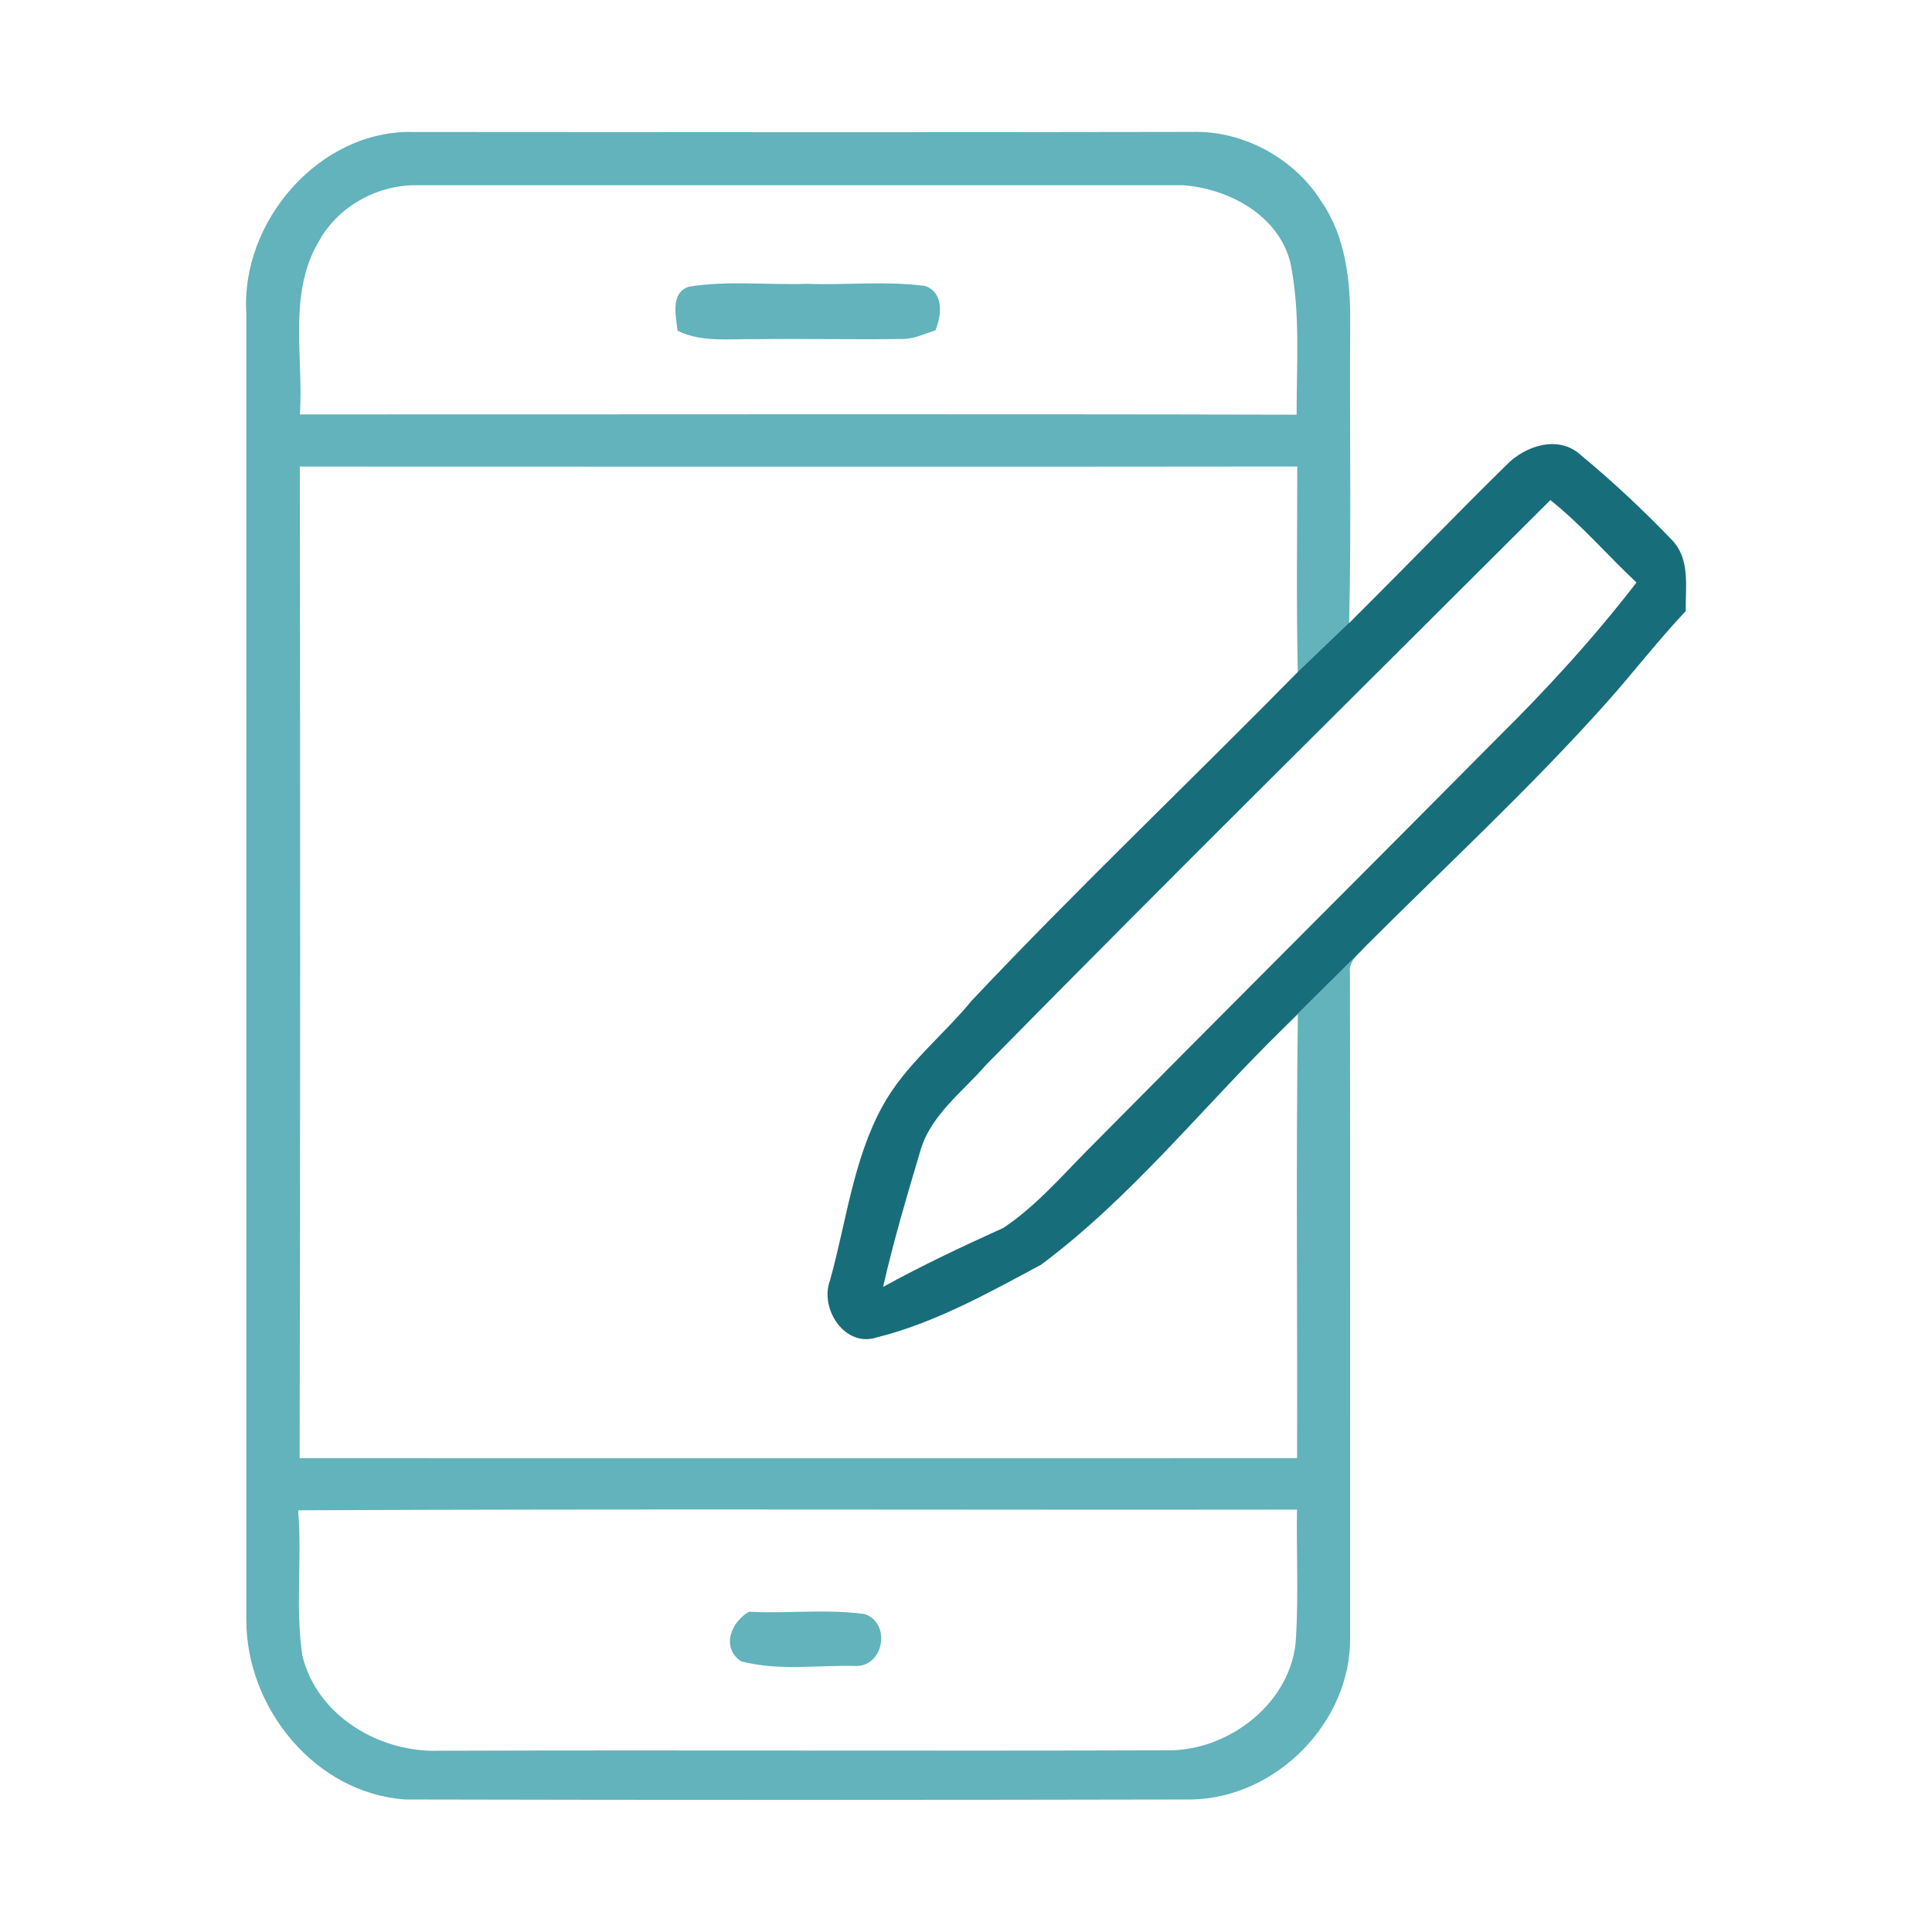
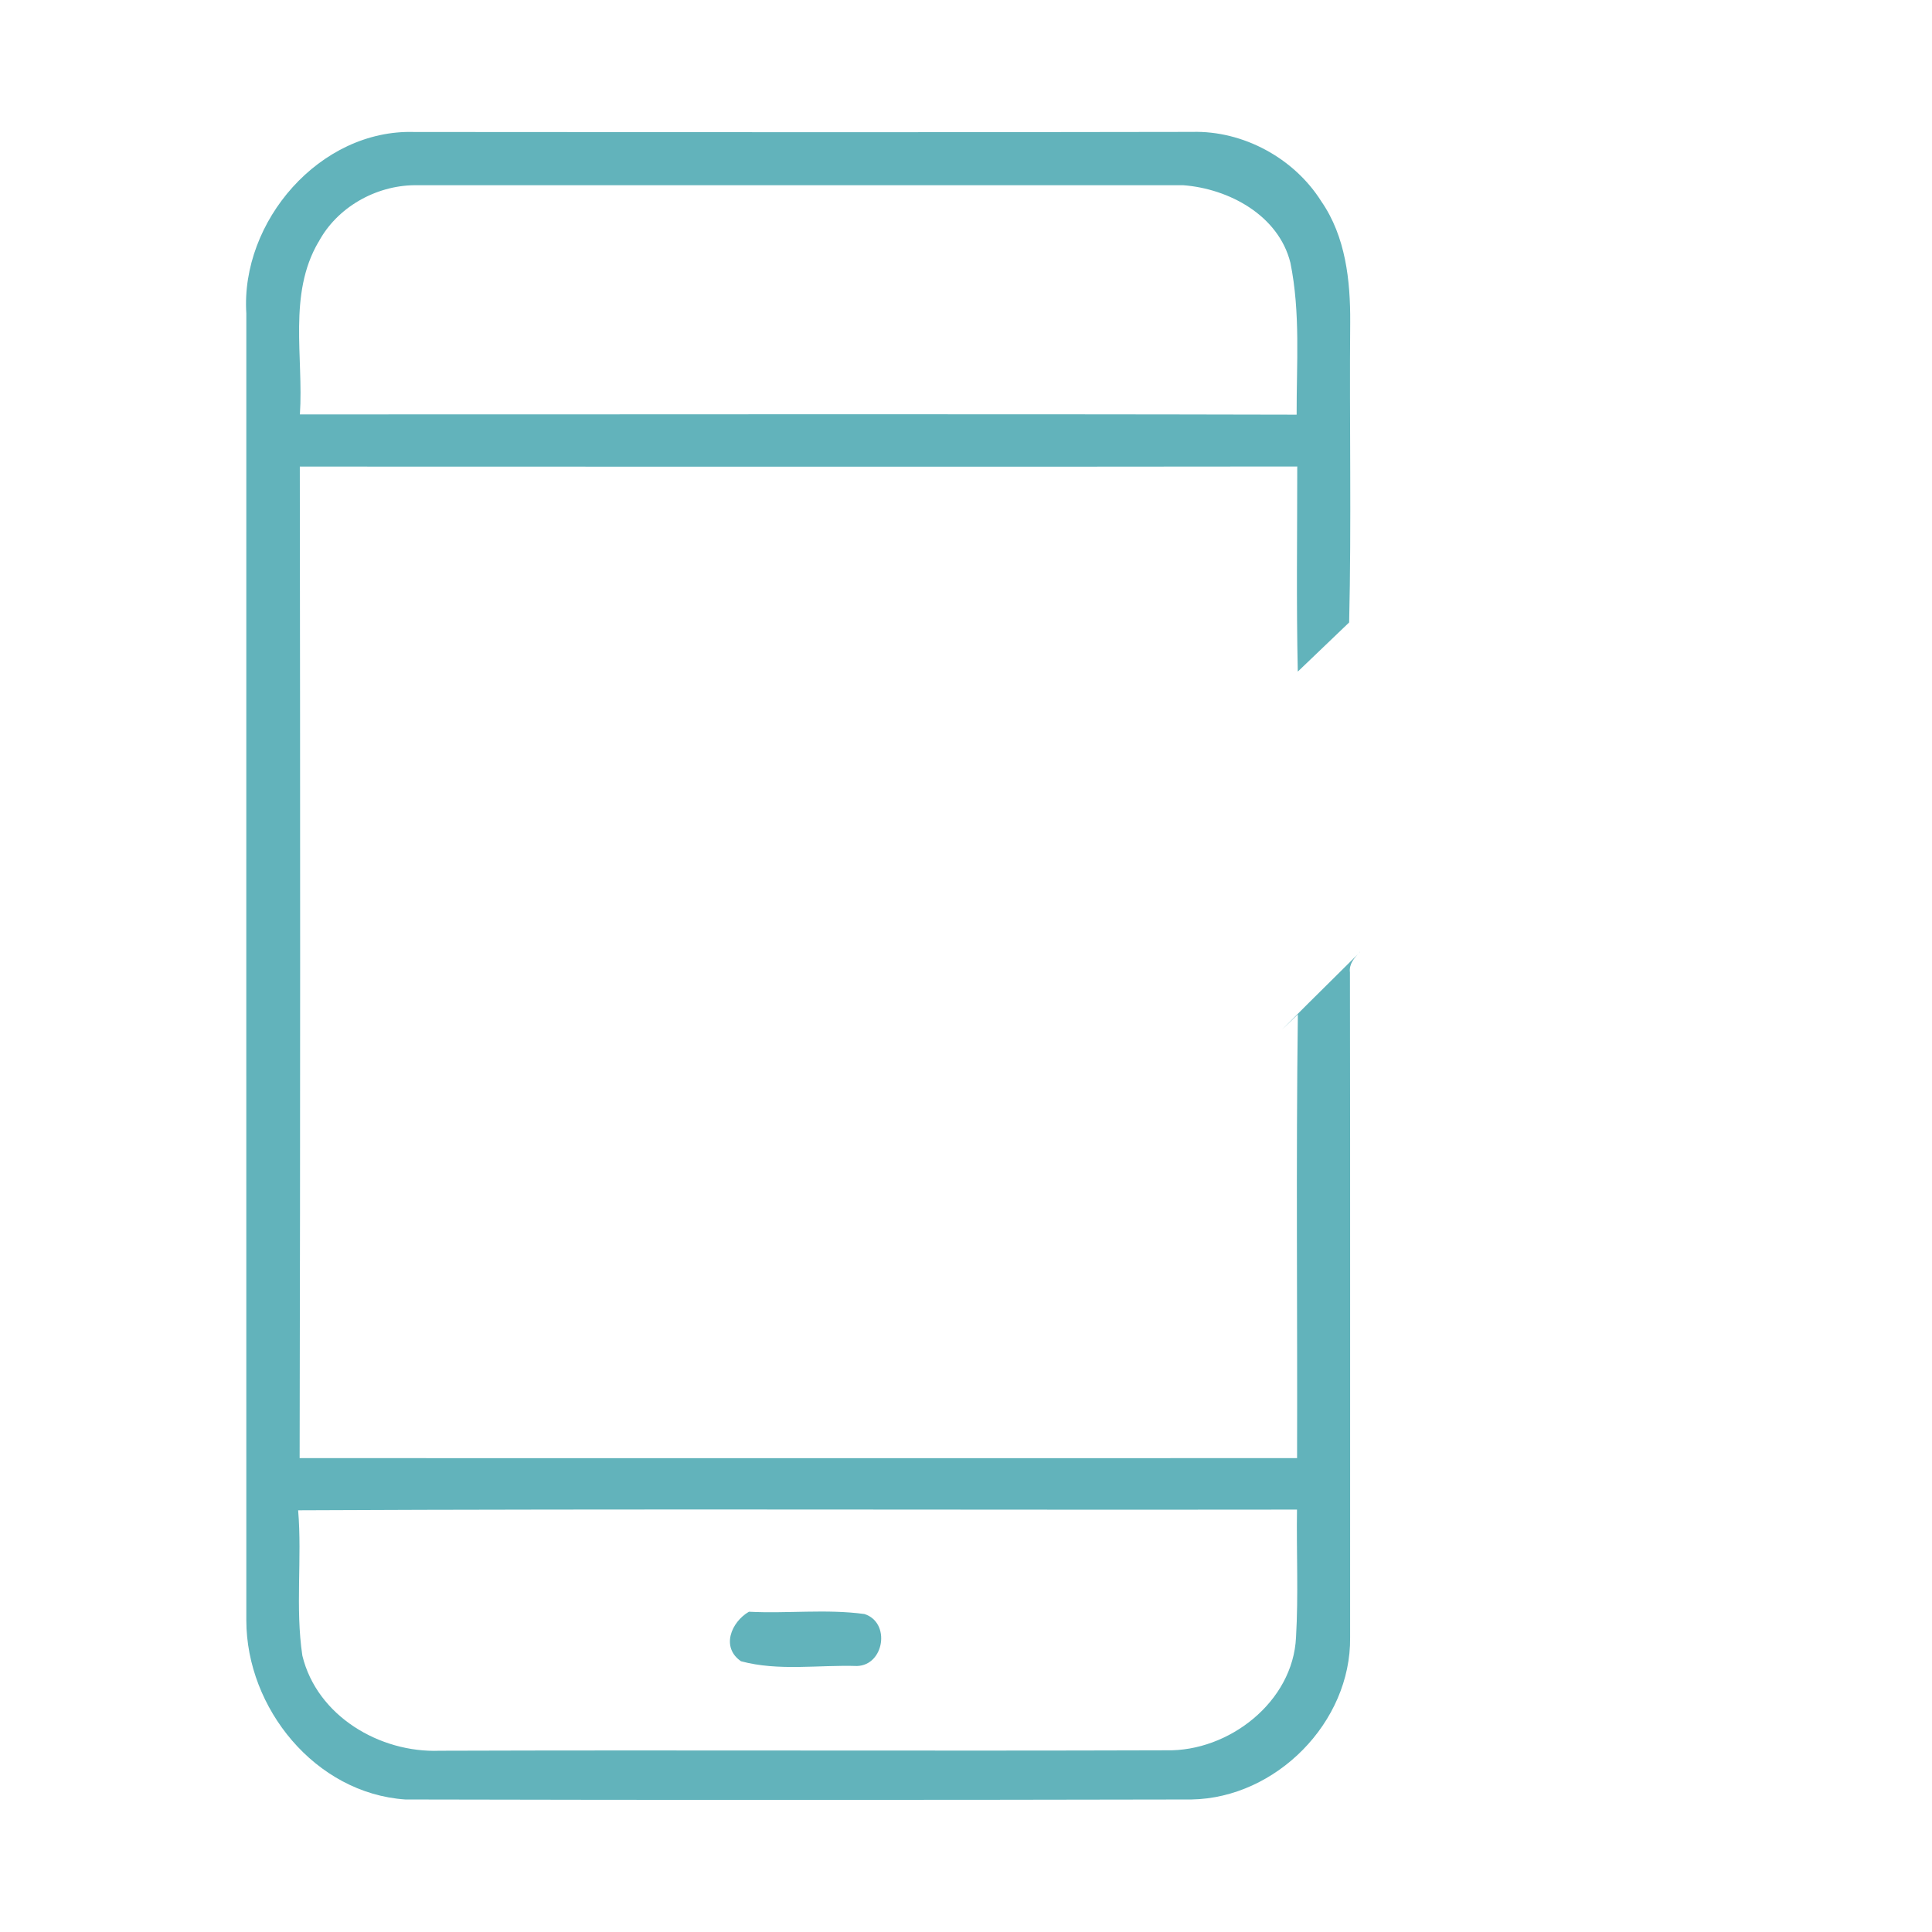
<svg xmlns="http://www.w3.org/2000/svg" id="uuid-8d19e114-bcdc-4226-bfcb-c45289824013" data-name="Layer 1" viewBox="0 0 220 220">
  <defs>
    <style>      .uuid-580fa92d-84b9-4e61-b134-260f99dcef52 {        fill: #62b3bb;      }      .uuid-dcfb3caa-9302-47f6-aaa2-9b2198cd8600 {        fill: #186d7b;      }    </style>
  </defs>
  <path class="uuid-580fa92d-84b9-4e61-b134-260f99dcef52" d="M36.26,27.58c2.1-3.96,6.5-6.44,10.93-6.49,29.18,0,58.36,0,87.53,0,5.21.39,10.87,3.42,12.22,8.83,1.16,5.69.69,11.54.71,17.3-37.83-.09-75.67-.02-113.5-.03.43-6.53-1.37-13.68,2.11-19.63ZM147.58,186.43c-.33,7.36-7.66,13.05-14.79,12.88-27.57.09-55.16-.04-82.73.05-6.81.26-13.97-3.96-15.63-10.83-.82-5.47-.02-11.05-.48-16.55,37.91-.18,75.82-.03,113.74-.08-.07,4.84.17,9.7-.11,14.54ZM154.88,108.4c-.92.91-1.81,1.79-2.67,2.65-2.18,2.15-4.21,4.17-6.22,6.19.6-.58,1.2-1.16,1.8-1.73-.22,16.84-.04,33.68-.09,50.53-37.86.02-75.72,0-113.58,0,.08-37.63.07-75.27.02-112.91,37.87,0,75.72.04,113.58-.01,0,7.76-.11,15.54.06,23.31v.05l5.85-5.6h0c.27-11.4.02-22.79.12-34.18.03-4.74-.52-9.77-3.29-13.77-3.1-4.93-8.9-8.07-14.72-7.91-29.52.06-59.05.03-88.57.01-10.75-.33-19.79,10.19-19.12,20.67-.02,49.61.01,99.21,0,148.82.01,9.99,7.85,19.69,18.1,20.39,29.84.07,59.69.06,89.54,0,9.63-.17,18.16-8.79,18.05-18.45-.01-25.25.02-50.49-.02-75.73-.12-.95.48-1.64,1.1-2.28l.06-.07Z" />
-   <path class="uuid-dcfb3caa-9302-47f6-aaa2-9b2198cd8600" d="M190.44,61.54c-3.31-3.45-6.82-6.73-10.49-9.77-2.53-2.27-6.32-1-8.43,1.2-5.54,5.44-10.93,11.04-16.44,16.53l-.38.37c-.35.36-.71.72-1.07,1.08v-.06l-5.85,5.6v.03c-12.3,12.51-25.04,24.61-37.09,37.38-3.35,4.08-7.66,7.4-10.22,12.1-3.34,6.12-4.1,13.17-5.96,19.81-1.2,3.21,1.67,7.66,5.31,6.49,6.66-1.66,12.73-5.07,18.74-8.29,10.28-7.67,18.3-17.82,27.43-26.77,2.01-2.02,4.04-4.04,6.22-6.19.86-.86,1.75-1.74,2.67-2.65l.22-.22c.09-.1.18-.19.26-.29,9.25-9.25,18.88-18.13,27.59-27.89,3.05-3.43,5.86-7.07,9.01-10.42-.05-2.72.53-5.85-1.52-8.04ZM170.44,84.11c-15.51,15.65-31.13,31.21-46.62,46.87-3.06,3.1-5.95,6.44-9.58,8.85-4.63,2.09-9.22,4.26-13.68,6.71,1.18-5.19,2.69-10.28,4.21-15.38,1.14-4.15,4.83-6.79,7.52-9.91,21.24-21.6,42.82-42.89,64.25-64.3,3.55,2.8,6.5,6.29,9.81,9.38-4.86,6.31-10.25,12.19-15.91,17.78Z" />
  <path class="uuid-580fa92d-84b9-4e61-b134-260f99dcef52" d="M98.42,183.79c-4.34-.59-8.77-.03-13.14-.26-2.03,1.19-3.2,4.06-.9,5.64,4.27,1.15,8.83.4,13.21.54,3.1-.08,3.86-4.96.84-5.92Z" />
-   <path class="uuid-580fa92d-84b9-4e61-b134-260f99dcef52" d="M86.08,38.62c5.53-.07,11.06.06,16.58-.02,1.36.04,2.6-.59,3.86-.98.7-1.71.99-4.27-1.15-5.05-4.47-.61-9.03-.08-13.52-.25-4.47.15-9-.4-13.42.33-2.13.72-1.45,3.33-1.28,5.01,2.79,1.37,5.94.9,8.93.96Z" />
</svg>